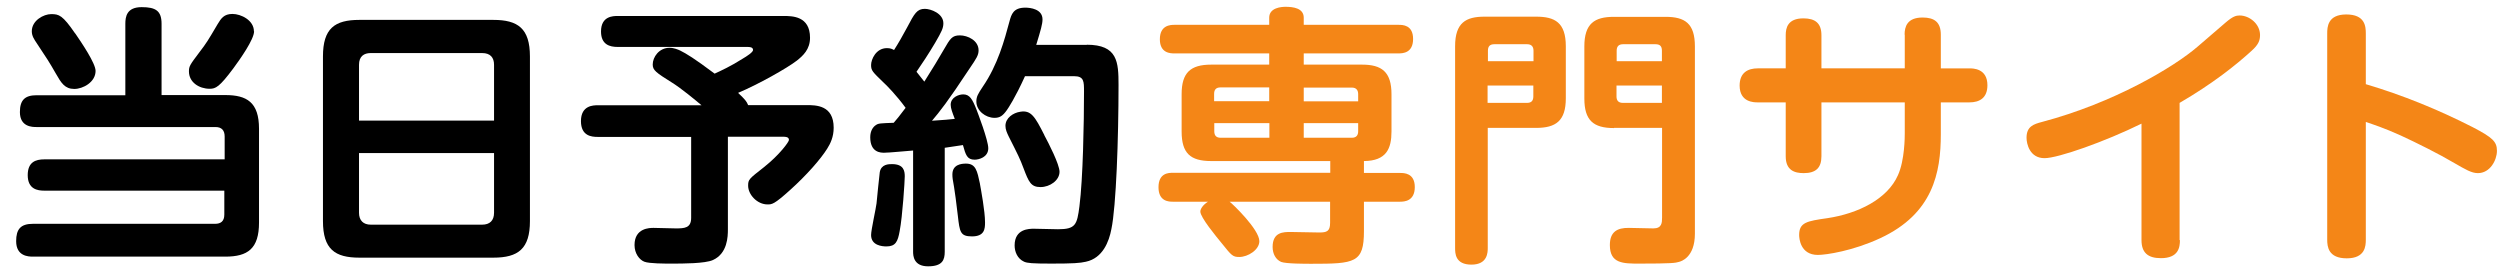
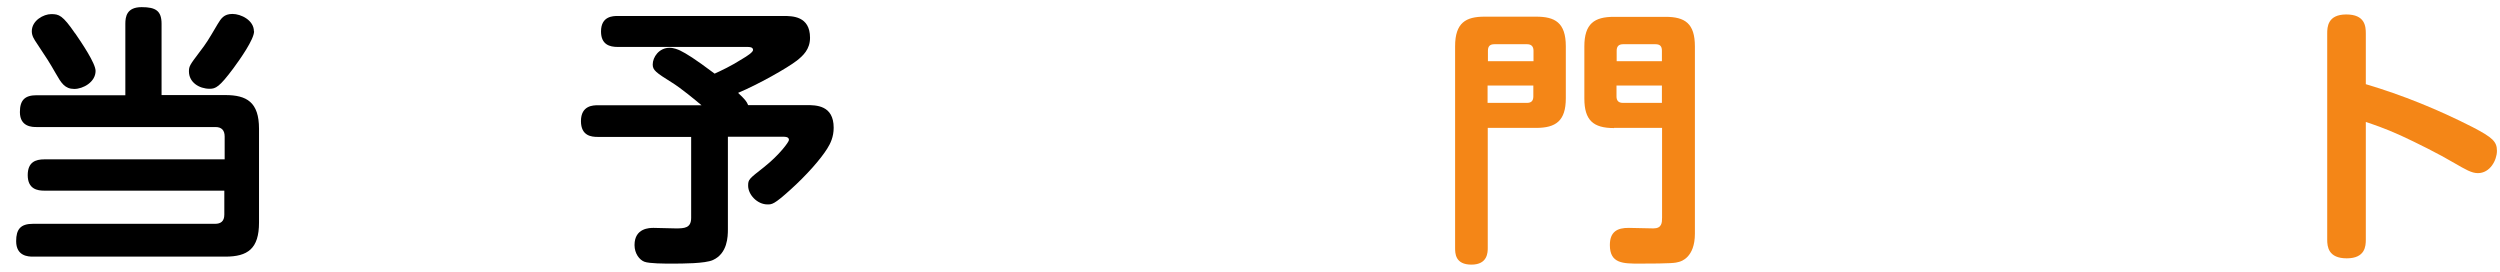
<svg xmlns="http://www.w3.org/2000/svg" id="_レイヤー_1" viewBox="0 0 147 16">
  <defs>
    <style>.cls-1{fill:#f48617;}.cls-1,.cls-2{stroke-width:0px;}.cls-2{fill:#000;}</style>
  </defs>
  <path class="cls-2" d="M2.59,11.21c-.37,0-.96-.08-.96-.91,0-.77.46-.93.98-.93h10.6v-1.34c0-.37-.18-.56-.54-.56H2.15c-.24,0-.98,0-.98-.88,0-.7.29-.99.98-.99h5.22V1.4c0-.42.08-.98.96-.98.83,0,1.17.22,1.17.98v4.19h3.75c1.26,0,1.98.42,1.98,1.98v5.52c0,1.54-.67,2-1.98,2H1.94c-.27,0-.99-.02-.99-.91,0-.7.26-1.02.99-1.02h10.71c.32,0,.54-.14.54-.54v-1.41H2.59ZM4.42,1.96c.37.54,1.2,1.76,1.2,2.21,0,.66-.74,1.06-1.25,1.06-.56,0-.77-.35-1.09-.91-.4-.7-.51-.86-1.12-1.78-.14-.21-.29-.42-.29-.7,0-.64.7-1.01,1.14-1.01.46,0,.67.06,1.41,1.14ZM14.94,1.84c0,.48-.83,1.65-1.22,2.18-.82,1.1-1.04,1.2-1.39,1.2-.62,0-1.22-.38-1.22-1.02,0-.3.05-.38.61-1.12.43-.56.51-.7,1.07-1.65.21-.35.38-.61.88-.61s1.26.37,1.26,1.02Z" />
-   <path class="cls-2" d="M31.16,13c0,1.63-.69,2.15-2.15,2.15h-7.88c-1.44,0-2.14-.5-2.14-2.15V3.32c0-1.65.69-2.15,2.14-2.15h7.88c1.44,0,2.15.5,2.15,2.15v9.68ZM29.05,7.09v-3.28c0-.43-.22-.69-.7-.69h-6.55c-.4,0-.69.19-.69.69v3.28h7.94ZM21.11,9v3.51c0,.46.26.7.69.7h6.55c.45,0,.7-.24.7-.7v-3.51h-7.94Z" />
  <path class="cls-2" d="M40.68,8.05h-5.54c-.35,0-.98-.05-.98-.93,0-.93.74-.93.98-.93h6.11c-.4-.34-1.18-.98-1.7-1.31-.99-.62-1.17-.75-1.17-1.09,0-.43.37-.98.99-.98.26,0,.51.11.62.16.38.19.83.46,2.03,1.36.35-.16.98-.45,1.65-.88.24-.14.61-.38.61-.51,0-.18-.22-.18-.34-.18h-7.62c-.46,0-.98-.13-.98-.91,0-.91.72-.91.98-.91h9.76c.5,0,1.55,0,1.55,1.28,0,.69-.42,1.06-.77,1.34-.58.45-2.29,1.41-3.46,1.9.42.4.5.5.59.72h3.43c.56,0,1.6,0,1.6,1.33,0,.54-.19.93-.38,1.23-.38.61-1.22,1.57-2.18,2.43-.94.85-1.07.85-1.33.85-.61,0-1.14-.58-1.14-1.1,0-.37.05-.4.93-1.09.93-.74,1.47-1.49,1.47-1.6,0-.19-.22-.19-.34-.19h-3.25v5.44c0,.43-.02,1.42-.88,1.81-.46.21-1.78.21-2.43.21-.42,0-1.31,0-1.6-.11-.29-.11-.58-.48-.58-.98,0-1.01.9-1.01,1.12-1.01.1,0,1.1.03,1.31.03.51,0,.9-.02.9-.62v-4.77Z" />
-   <path class="cls-2" d="M53.7,8.85c-.43.03-1.41.13-1.71.13-.19,0-.82,0-.82-.91,0-.37.16-.61.34-.72.14-.1.26-.1,1.04-.13.18-.21.32-.37.7-.88-.54-.74-1.12-1.33-1.31-1.5-.64-.62-.72-.69-.72-1.02s.29-.99.93-.99c.21,0,.3.05.42.11.24-.37.53-.88.77-1.33.43-.82.58-1.09,1.04-1.09.35,0,1.09.27,1.09.85,0,.29-.11.5-.48,1.14-.34.58-.82,1.31-1.1,1.71.16.21.26.32.46.58.54-.86.8-1.28,1.15-1.89.37-.64.48-.83.94-.83s1.1.3,1.1.88c0,.29-.13.48-.53,1.07-1.3,1.97-1.76,2.54-2.21,3.07.82-.06.91-.06,1.34-.11-.14-.37-.24-.62-.24-.83,0-.43.46-.61.74-.61.38,0,.54.29.78.9.06.16.69,1.79.69,2.27,0,.53-.56.67-.8.67-.45,0-.53-.29-.69-.86-.19.03-.93.14-1.07.16v6.11c0,.48-.13.86-.98.86s-.88-.62-.88-.86v-5.94ZM53.2,10.37c0,.26-.13,2.34-.3,3.22-.11.62-.24.9-.78.9-.24,0-.9-.05-.9-.67,0-.3.29-1.58.32-1.86.03-.29.16-1.65.19-1.83.08-.48.53-.48.72-.48.69,0,.75.4.75.72ZM57.62,10.81c.06.34.3,1.6.3,2.27,0,.38-.03.82-.77.82-.69,0-.72-.26-.83-1.22-.11-.94-.16-1.28-.22-1.67-.08-.45-.1-.56-.1-.75,0-.59.53-.64.8-.64.58,0,.66.43.82,1.18ZM63.9,2.63c1.82,0,1.87,1.02,1.87,2.37,0,3.15-.14,7.15-.42,8.47-.14.74-.51,1.71-1.5,1.92-.35.08-.74.11-2.03.11-1.15,0-1.41-.03-1.6-.11-.4-.18-.56-.59-.56-.96,0-.98.86-.98,1.14-.98.22,0,1.22.03,1.41.03,1.04,0,1.12-.27,1.26-1.34.21-1.63.27-4.95.27-6.75,0-.61,0-.91-.59-.91h-2.88c-.58,1.28-.99,1.89-1.07,2-.24.34-.42.45-.72.45-.53,0-1.07-.42-1.07-.96,0-.29.1-.45.37-.86.9-1.31,1.28-2.75,1.58-3.86.11-.4.22-.8.93-.8.29,0,1.01.08,1.01.69,0,.27-.1.62-.37,1.5h2.98ZM61.4,7.94c.26.48.9,1.73.9,2.16,0,.5-.56.9-1.12.9s-.69-.3-.99-1.09c-.22-.59-.32-.78-.88-1.89-.1-.21-.19-.4-.19-.62,0-.46.45-.77.88-.83.62-.1.85.27,1.41,1.38Z" />
-   <path class="cls-1" d="M80.2,10.17h2.13c.22,0,.86,0,.86.83s-.62.86-.86.86h-2.13v1.73c0,1.87-.53,1.92-3.09,1.92-.38,0-1.5,0-1.78-.11-.32-.14-.5-.48-.5-.88,0-.88.64-.88,1.06-.88.27,0,1.44.03,1.68.03.43,0,.64-.06.64-.56v-1.25h-5.91c.16.11,1.75,1.63,1.75,2.32,0,.51-.67.93-1.18.93-.38,0-.45-.08-1.01-.78-.37-.45-1.28-1.55-1.28-1.89,0-.16.16-.4.45-.58h-2.06c-.22,0-.85,0-.85-.85s.61-.85.85-.85h9.25v-.69h-7c-1.23,0-1.74-.46-1.74-1.74v-2.19c0-1.26.51-1.74,1.74-1.74h3.41v-.66h-5.57c-.22,0-.86,0-.86-.83s.62-.85.86-.85h5.57v-.42c0-.59.72-.64.96-.64.45,0,1.07.08,1.07.64v.42h5.57c.24,0,.86,0,.86.83s-.61.85-.86.85h-5.57v.66h3.43c1.15,0,1.73.42,1.73,1.74v2.19c0,1.01-.3,1.73-1.62,1.74v.69ZM74.63,5.96v-.82h-2.87c-.26,0-.37.14-.37.38v.43h3.23ZM74.63,7.24h-3.23v.48c0,.24.11.38.37.38h2.87v-.86ZM76.66,5.96h3.2v-.43c0-.21-.1-.38-.37-.38h-2.83v.82ZM76.66,7.24v.86h2.83c.29,0,.37-.18.37-.38v-.48h-3.2Z" />
  <path class="cls-1" d="M87.48,14.57c0,.26,0,.99-.96.99s-.96-.67-.96-.99V2.72c0-1.39.64-1.74,1.73-1.74h3.04c1.09,0,1.74.34,1.74,1.74v3.06c0,1.33-.59,1.74-1.74,1.74h-2.85v7.04ZM87.48,3.6h2.69v-.62c0-.26-.14-.38-.38-.38h-1.92c-.27,0-.38.13-.38.38v.62ZM87.48,6.05h2.3c.24,0,.38-.1.38-.38v-.64h-2.69v1.02ZM94.9,7.53c-1.22,0-1.74-.46-1.74-1.74v-3.06c0-1.34.59-1.74,1.74-1.74h3.03c1.14,0,1.73.38,1.73,1.74v11.01c0,1.41-.82,1.63-.94,1.66-.19.06-.42.1-2.32.1-.96,0-1.74,0-1.74-1.09,0-.77.42-1.02,1.12-1.01.3,0,1.15.03,1.44.03.5,0,.51-.34.51-.64v-5.27h-2.82ZM97.72,3.6v-.62c0-.26-.11-.38-.38-.38h-1.9c-.27,0-.38.14-.38.38v.62h2.67ZM97.72,6.05v-1.02h-2.67v.64c0,.24.11.38.38.38h2.29Z" />
-   <path class="cls-1" d="M111.99,2.04c0-.46.14-1.01,1.06-1.01.69,0,1.07.27,1.07,1.01v1.98h1.68c.21,0,1.06,0,1.06.99,0,.75-.46,1.01-1.06,1.01h-1.68v1.87c0,2.27-.46,4.67-3.55,6.11-1.6.75-3.19.99-3.68.99-1.04,0-1.1-.99-1.1-1.17,0-.74.45-.82,1.65-.99,1.81-.27,3.54-1.12,4.16-2.53.4-.88.4-2.27.4-2.46v-1.82h-4.9v3.17c0,.69-.34.99-1.04.99-.54,0-1.06-.16-1.06-.99v-3.17h-1.65c-.21,0-1.06,0-1.06-.99,0-.77.5-1.01,1.06-1.01h1.65v-1.95c0-.42.11-.99,1.04-.99.7,0,1.06.29,1.06.99v1.95h4.9v-1.98Z" />
-   <path class="cls-1" d="M128.18,14.12c0,.42-.08,1.06-1.12,1.06-.78,0-1.14-.34-1.14-1.06v-6.85c-2.15,1.06-4.91,2.03-5.7,2.03-.88,0-1.06-.85-1.06-1.2,0-.67.42-.8.91-.93,4.23-1.12,7.76-3.23,9.14-4.42l1.65-1.42c.43-.37.62-.42.83-.42.58,0,1.2.5,1.2,1.15,0,.34-.11.58-.5.93-.91.83-2.27,1.92-4.23,3.06v8.07Z" />
  <path class="cls-1" d="M139.11,14.09c0,.37-.03,1.1-1.12,1.1s-1.15-.69-1.15-1.1V1.97c0-.37.02-1.12,1.12-1.12s1.15.69,1.15,1.12v2.98c2.16.64,4.27,1.5,6.29,2.53,1.17.61,1.42.85,1.42,1.39s-.4,1.31-1.12,1.31c-.37,0-.72-.21-1.38-.59-.91-.54-2.24-1.2-3.15-1.62-1.02-.46-1.6-.64-2.06-.8v6.91Z" />
</svg>